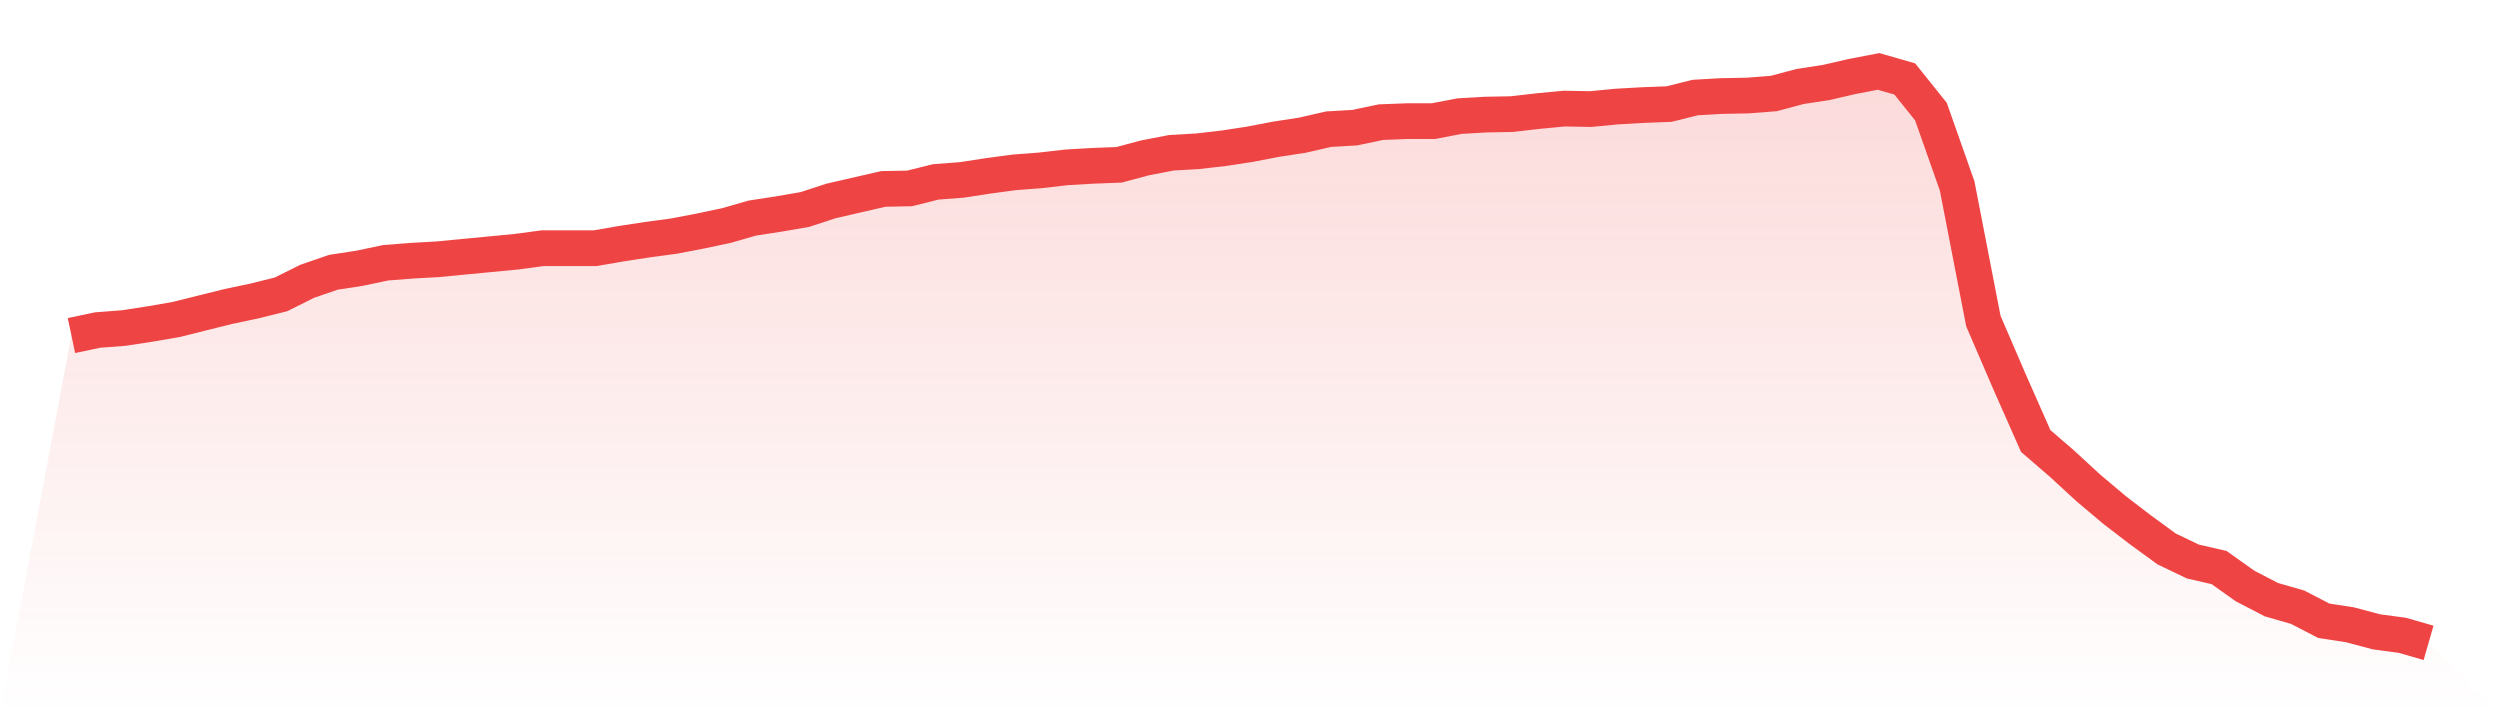
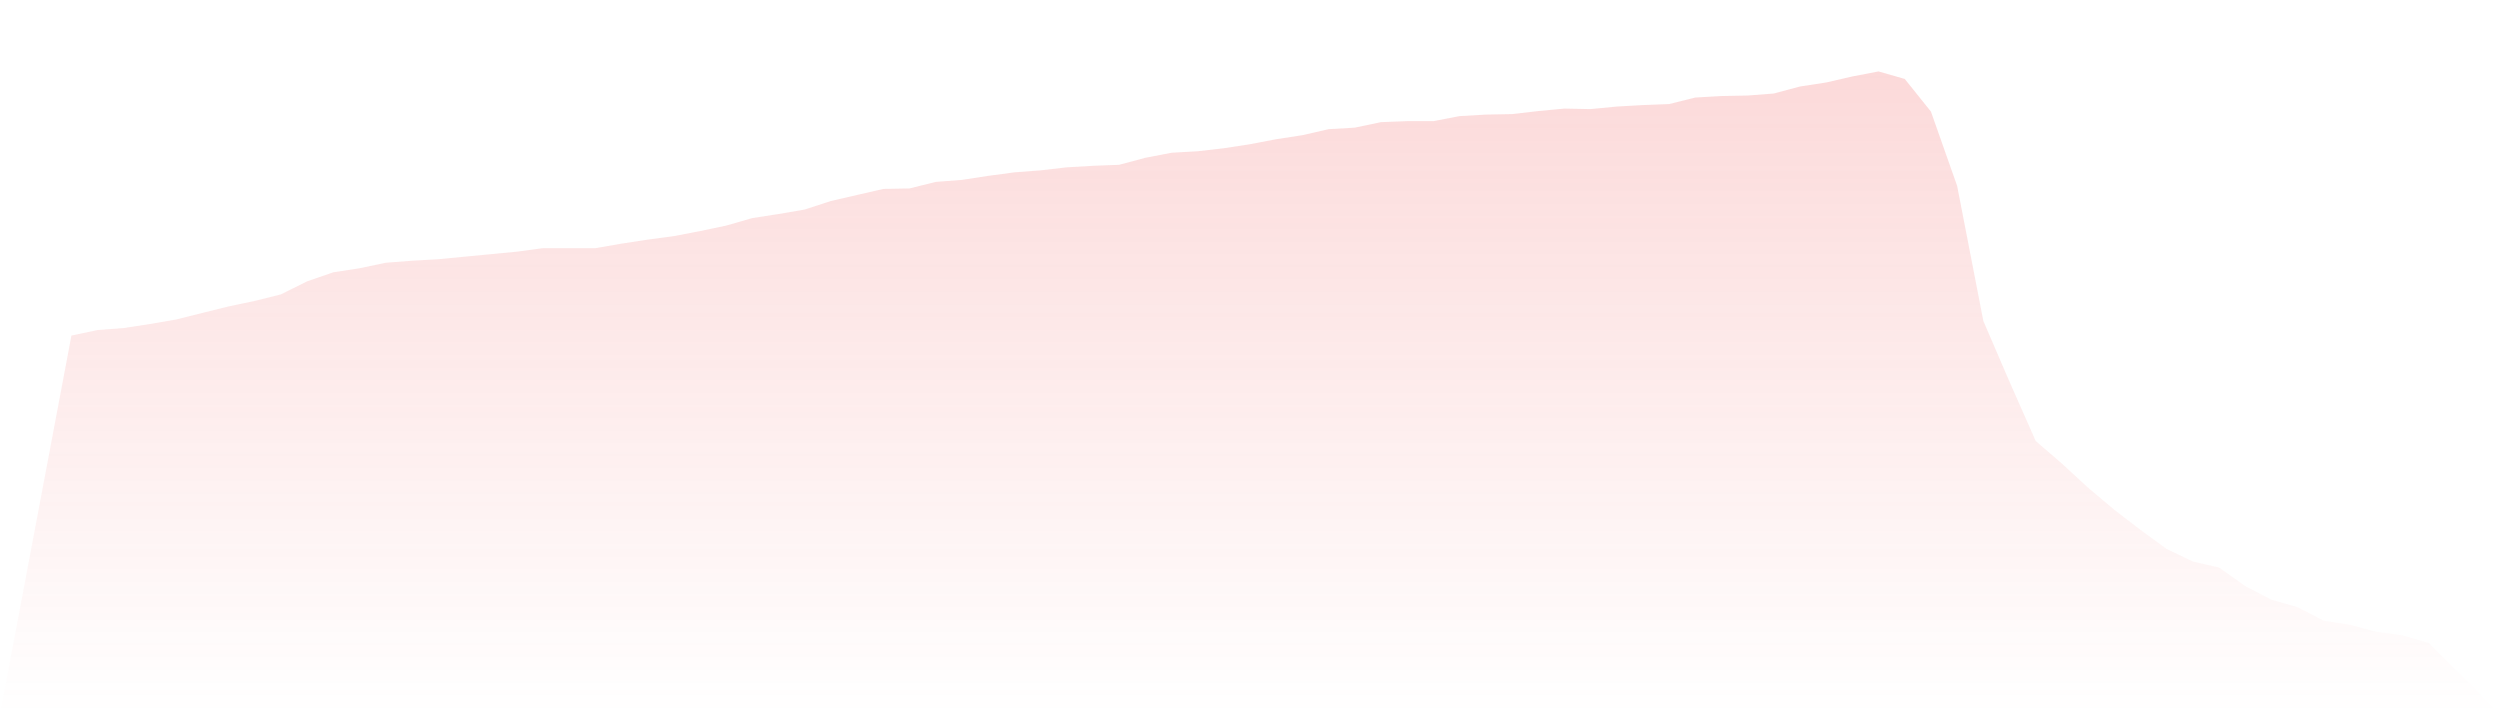
<svg xmlns="http://www.w3.org/2000/svg" viewBox="0 0 140 40">
  <defs>
    <linearGradient id="gradient" x1="0" x2="0" y1="0" y2="1">
      <stop offset="0%" stop-color="#ef4444" stop-opacity="0.2" />
      <stop offset="100%" stop-color="#ef4444" stop-opacity="0" />
    </linearGradient>
  </defs>
  <path d="M4,18.791 L4,18.791 L5.467,18.482 L6.933,18.369 L8.4,18.144 L9.867,17.891 L11.333,17.525 L12.8,17.16 L14.267,16.851 L15.733,16.485 L17.2,15.754 L18.667,15.248 L20.133,15.023 L21.6,14.714 L23.067,14.601 L24.533,14.517 L26,14.376 L27.467,14.236 L28.933,14.095 L30.4,13.898 L31.867,13.898 L33.333,13.898 L34.8,13.645 L36.267,13.42 L37.733,13.223 L39.2,12.942 L40.667,12.633 L42.133,12.211 L43.6,11.986 L45.067,11.733 L46.533,11.255 L48,10.917 L49.467,10.58 L50.933,10.552 L52.4,10.186 L53.867,10.074 L55.333,9.849 L56.8,9.652 L58.267,9.54 L59.733,9.371 L61.2,9.286 L62.667,9.23 L64.133,8.837 L65.6,8.555 L67.067,8.471 L68.533,8.302 L70,8.077 L71.467,7.796 L72.933,7.571 L74.4,7.234 L75.867,7.149 L77.333,6.84 L78.8,6.784 L80.267,6.784 L81.733,6.503 L83.2,6.418 L84.667,6.39 L86.133,6.221 L87.6,6.081 L89.067,6.109 L90.533,5.968 L92,5.884 L93.467,5.828 L94.933,5.462 L96.4,5.378 L97.867,5.35 L99.333,5.237 L100.8,4.844 L102.267,4.619 L103.733,4.281 L105.2,4 L106.667,4.422 L108.133,6.25 L109.6,10.411 L111.067,17.975 L112.533,21.378 L114,24.696 L115.467,25.961 L116.933,27.311 L118.4,28.548 L119.867,29.673 L121.333,30.742 L122.8,31.445 L124.267,31.782 L125.733,32.822 L127.2,33.582 L128.667,34.004 L130.133,34.763 L131.6,34.988 L133.067,35.381 L134.533,35.578 L136,36 L140,40 L0,40 z" fill="url(#gradient)" />
-   <path d="M4,18.791 L4,18.791 L5.467,18.482 L6.933,18.369 L8.4,18.144 L9.867,17.891 L11.333,17.525 L12.8,17.16 L14.267,16.851 L15.733,16.485 L17.2,15.754 L18.667,15.248 L20.133,15.023 L21.6,14.714 L23.067,14.601 L24.533,14.517 L26,14.376 L27.467,14.236 L28.933,14.095 L30.4,13.898 L31.867,13.898 L33.333,13.898 L34.8,13.645 L36.267,13.42 L37.733,13.223 L39.2,12.942 L40.667,12.633 L42.133,12.211 L43.6,11.986 L45.067,11.733 L46.533,11.255 L48,10.917 L49.467,10.58 L50.933,10.552 L52.4,10.186 L53.867,10.074 L55.333,9.849 L56.8,9.652 L58.267,9.54 L59.733,9.371 L61.2,9.286 L62.667,9.23 L64.133,8.837 L65.6,8.555 L67.067,8.471 L68.533,8.302 L70,8.077 L71.467,7.796 L72.933,7.571 L74.4,7.234 L75.867,7.149 L77.333,6.84 L78.8,6.784 L80.267,6.784 L81.733,6.503 L83.2,6.418 L84.667,6.39 L86.133,6.221 L87.6,6.081 L89.067,6.109 L90.533,5.968 L92,5.884 L93.467,5.828 L94.933,5.462 L96.4,5.378 L97.867,5.35 L99.333,5.237 L100.8,4.844 L102.267,4.619 L103.733,4.281 L105.2,4 L106.667,4.422 L108.133,6.25 L109.6,10.411 L111.067,17.975 L112.533,21.378 L114,24.696 L115.467,25.961 L116.933,27.311 L118.4,28.548 L119.867,29.673 L121.333,30.742 L122.8,31.445 L124.267,31.782 L125.733,32.822 L127.2,33.582 L128.667,34.004 L130.133,34.763 L131.6,34.988 L133.067,35.381 L134.533,35.578 L136,36" fill="none" stroke="#ef4444" stroke-width="2" />
</svg>